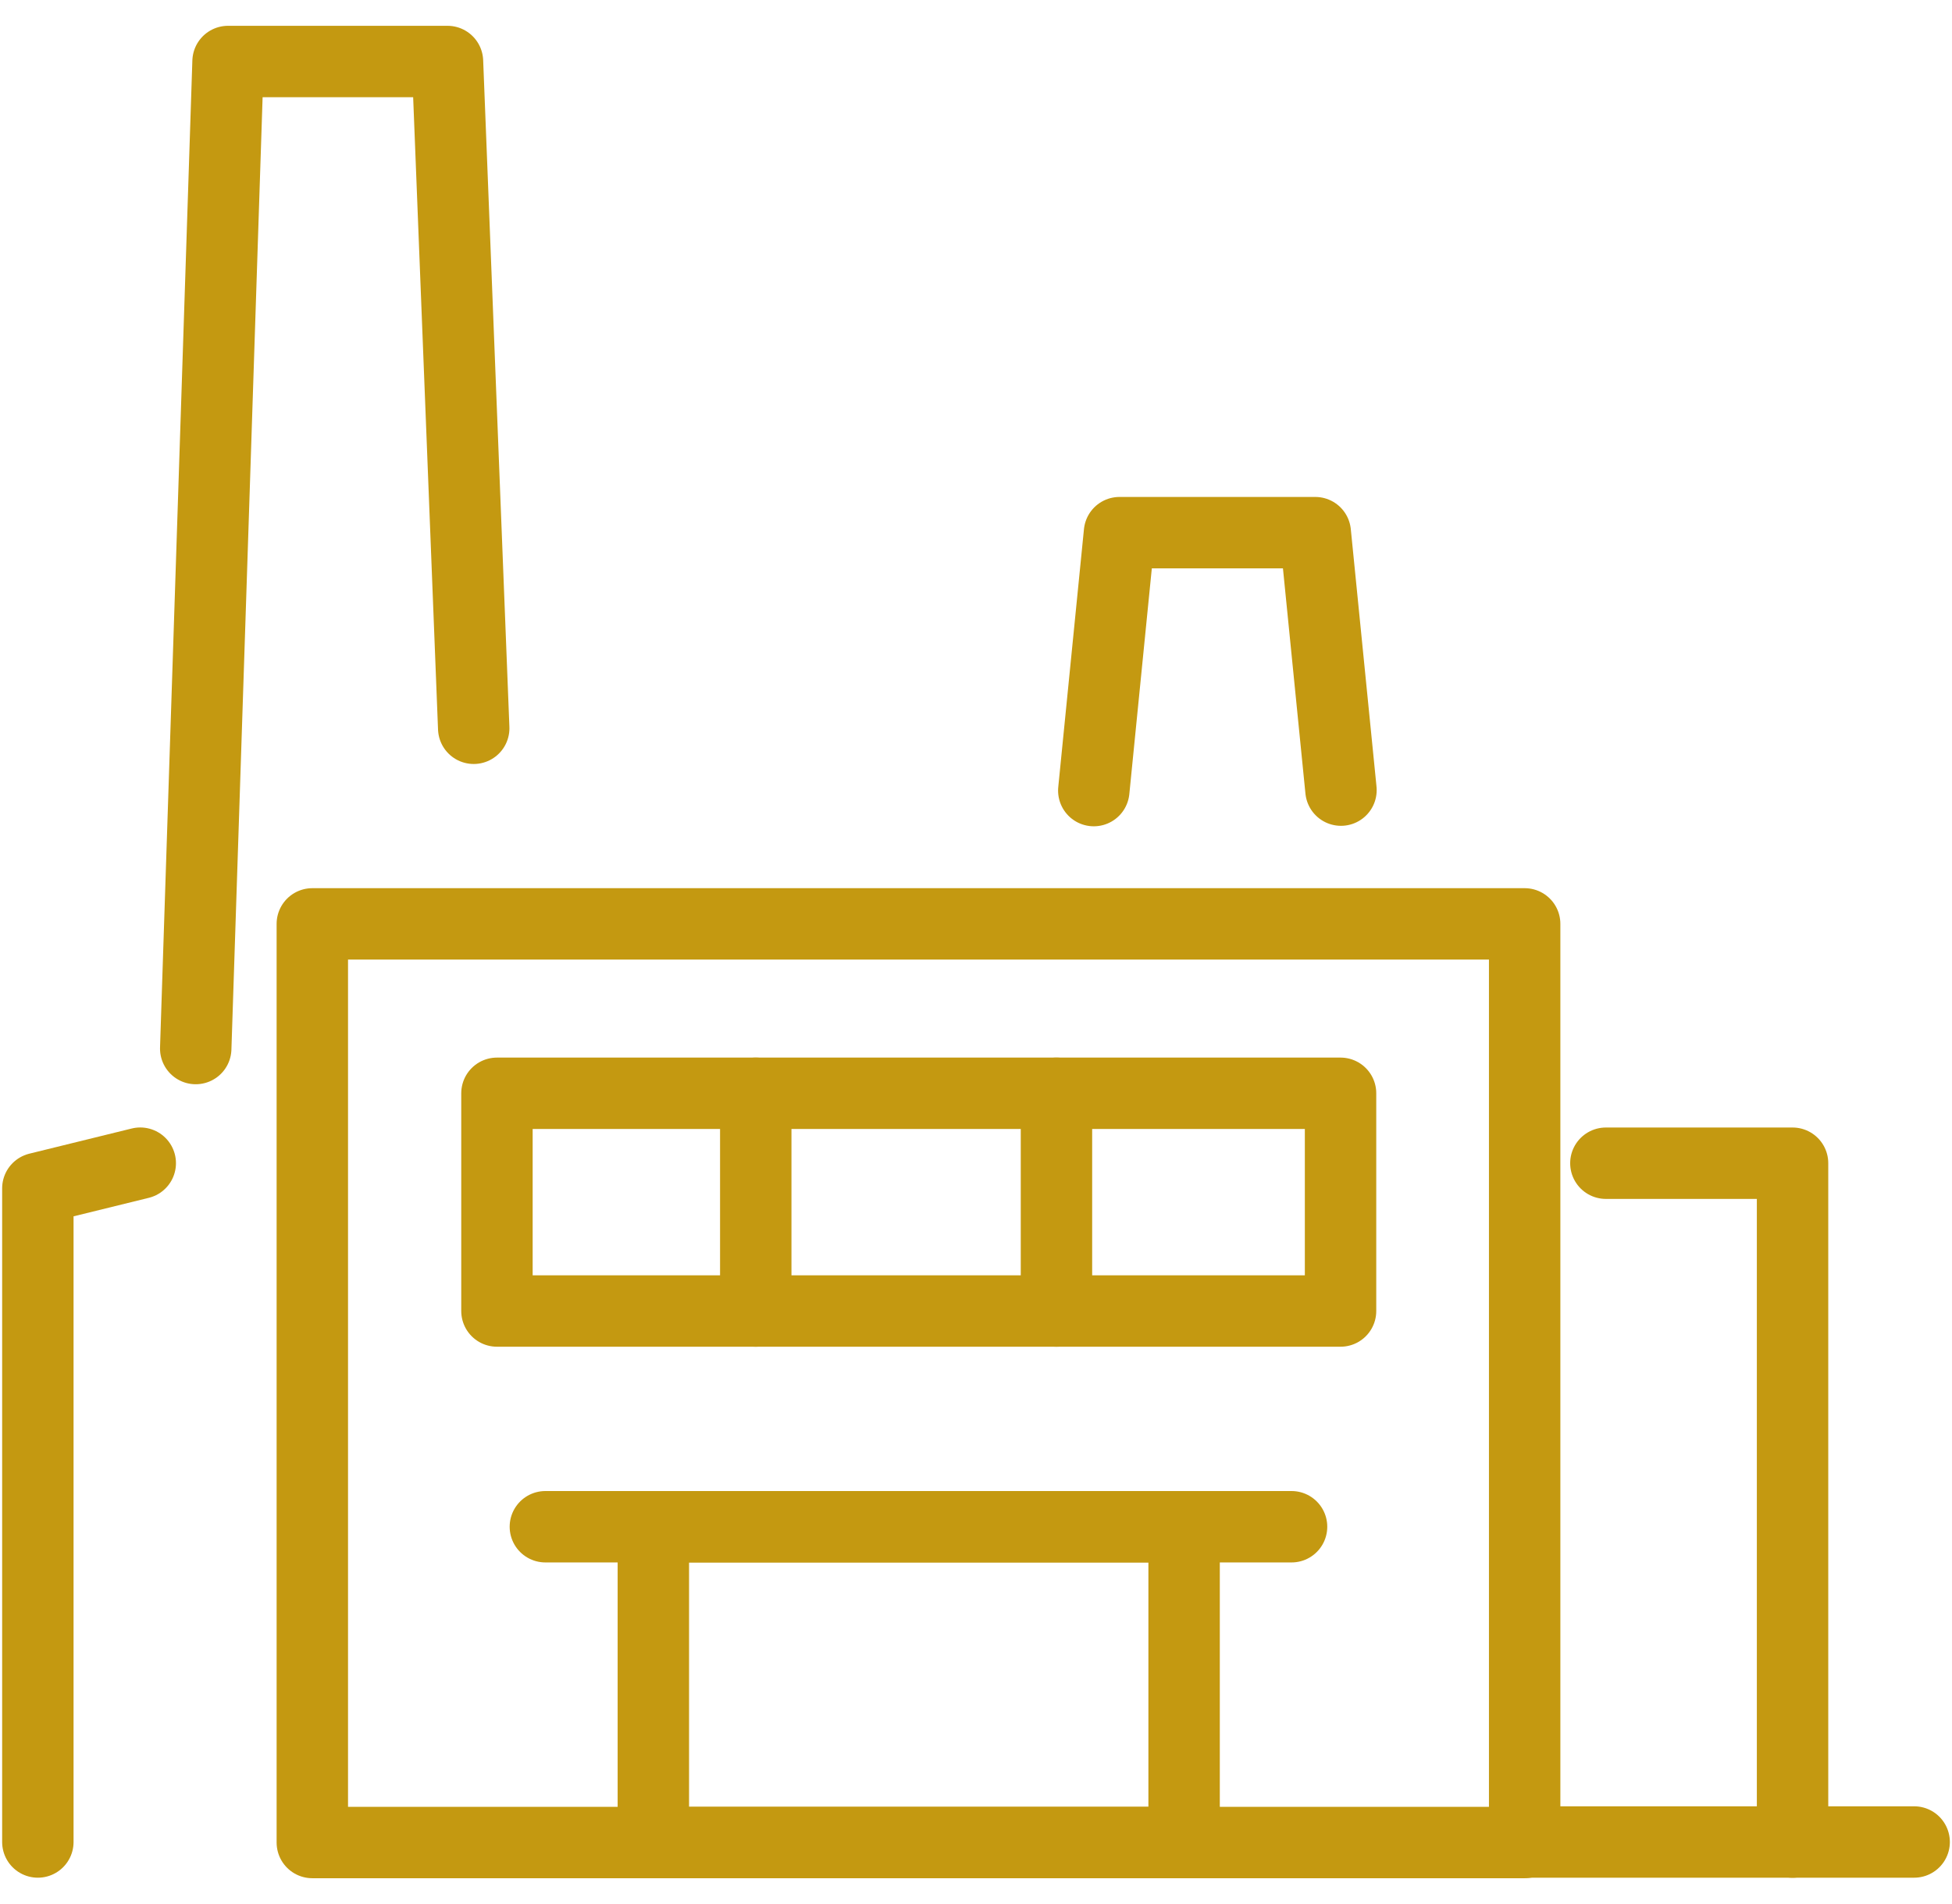
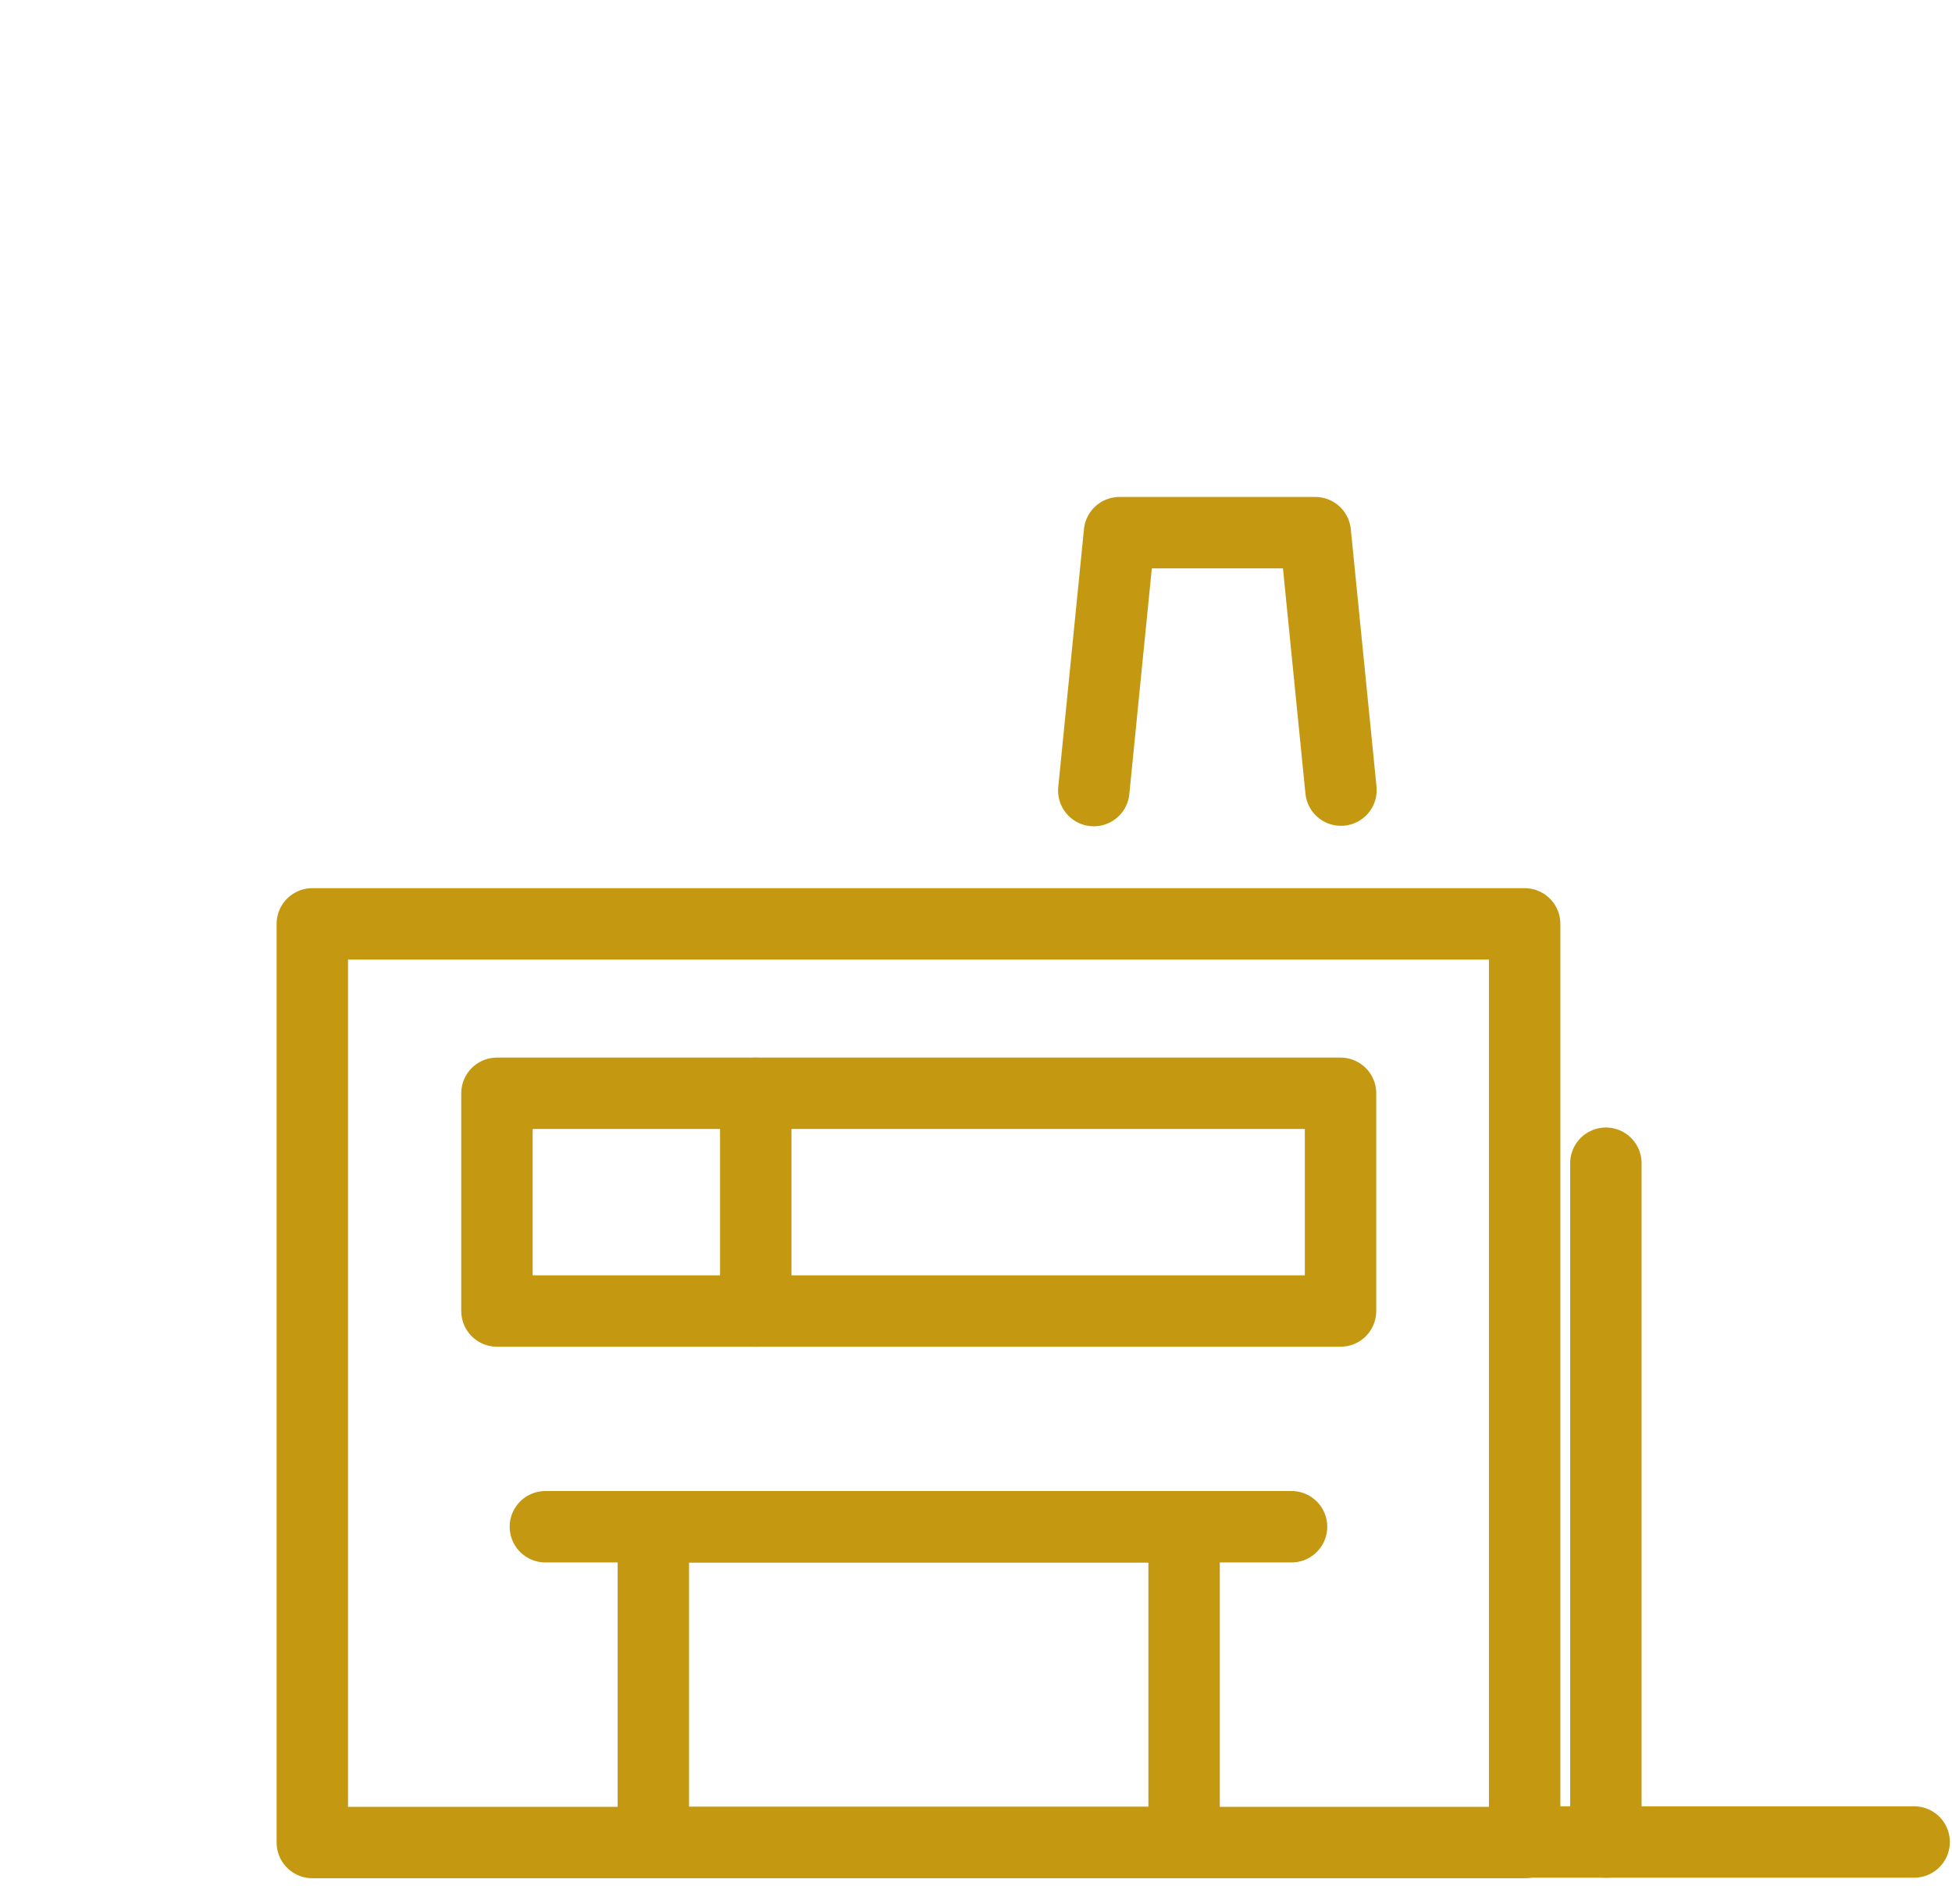
<svg xmlns="http://www.w3.org/2000/svg" width="41" height="40" viewBox="0 0 41 40" fill="none">
  <g clip-path="url(#clip0_941_360)">
    <path d="M32.024 19.409H6.56V38.708H32.024V19.409Z" stroke="#C49911" stroke-width="1.5" stroke-linecap="round" stroke-linejoin="round" />
-     <path d="M9.95 15.3L9.399 1.292H4.79L4.111 22.028" stroke="#C49911" stroke-width="1.5" stroke-linecap="round" stroke-linejoin="round" />
    <path d="M24.871 32.074H13.723V38.708H24.871V32.074Z" stroke="#C49911" stroke-width="1.5" stroke-linecap="round" stroke-linejoin="round" />
    <path d="M11.455 32.074H27.128" stroke="#C49911" stroke-width="1.5" stroke-linecap="round" stroke-linejoin="round" />
-     <path d="M33.73 24.437H37.651V38.698" stroke="#C49911" stroke-width="1.5" stroke-linecap="round" stroke-linejoin="round" />
+     <path d="M33.73 24.437V38.698" stroke="#C49911" stroke-width="1.5" stroke-linecap="round" stroke-linejoin="round" />
    <path d="M28.166 16.599L27.626 11.19H23.514L22.974 16.609" stroke="#C49911" stroke-width="1.5" stroke-linecap="round" stroke-linejoin="round" />
    <path d="M32.034 38.697H40.205" stroke="#C49911" stroke-width="1.5" stroke-linecap="round" stroke-linejoin="round" />
-     <path d="M2.946 24.436L0.795 24.965V38.697" stroke="#C49911" stroke-width="1.5" stroke-linecap="round" stroke-linejoin="round" />
    <path d="M28.157 22.968H10.438V27.542H28.157V22.968Z" stroke="#C49911" stroke-width="1.5" stroke-linecap="round" stroke-linejoin="round" />
    <path d="M15.874 22.968V27.542" stroke="#C49911" stroke-width="1.5" stroke-linecap="round" stroke-linejoin="round" />
-     <path d="M22.19 22.968V27.542" stroke="#C49911" stroke-width="1.5" stroke-linecap="round" stroke-linejoin="round" />
  </g>
  <defs>
    <clipPath id="clip0_941_360">
      <rect width="41" height="39" fill="white" transform="translate(0 0.5)" />
    </clipPath>
  </defs>
</svg>